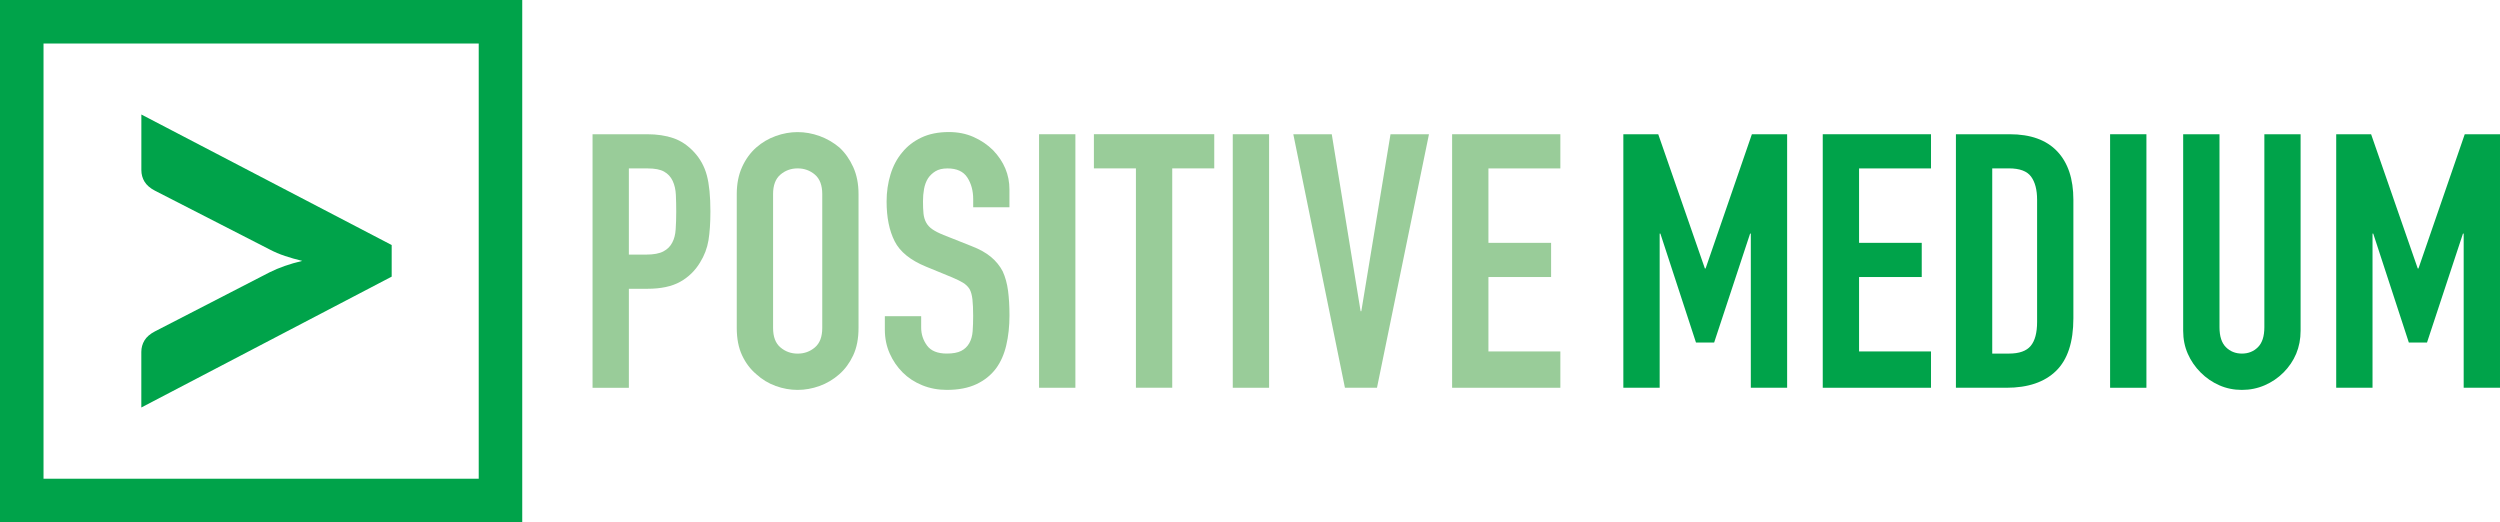
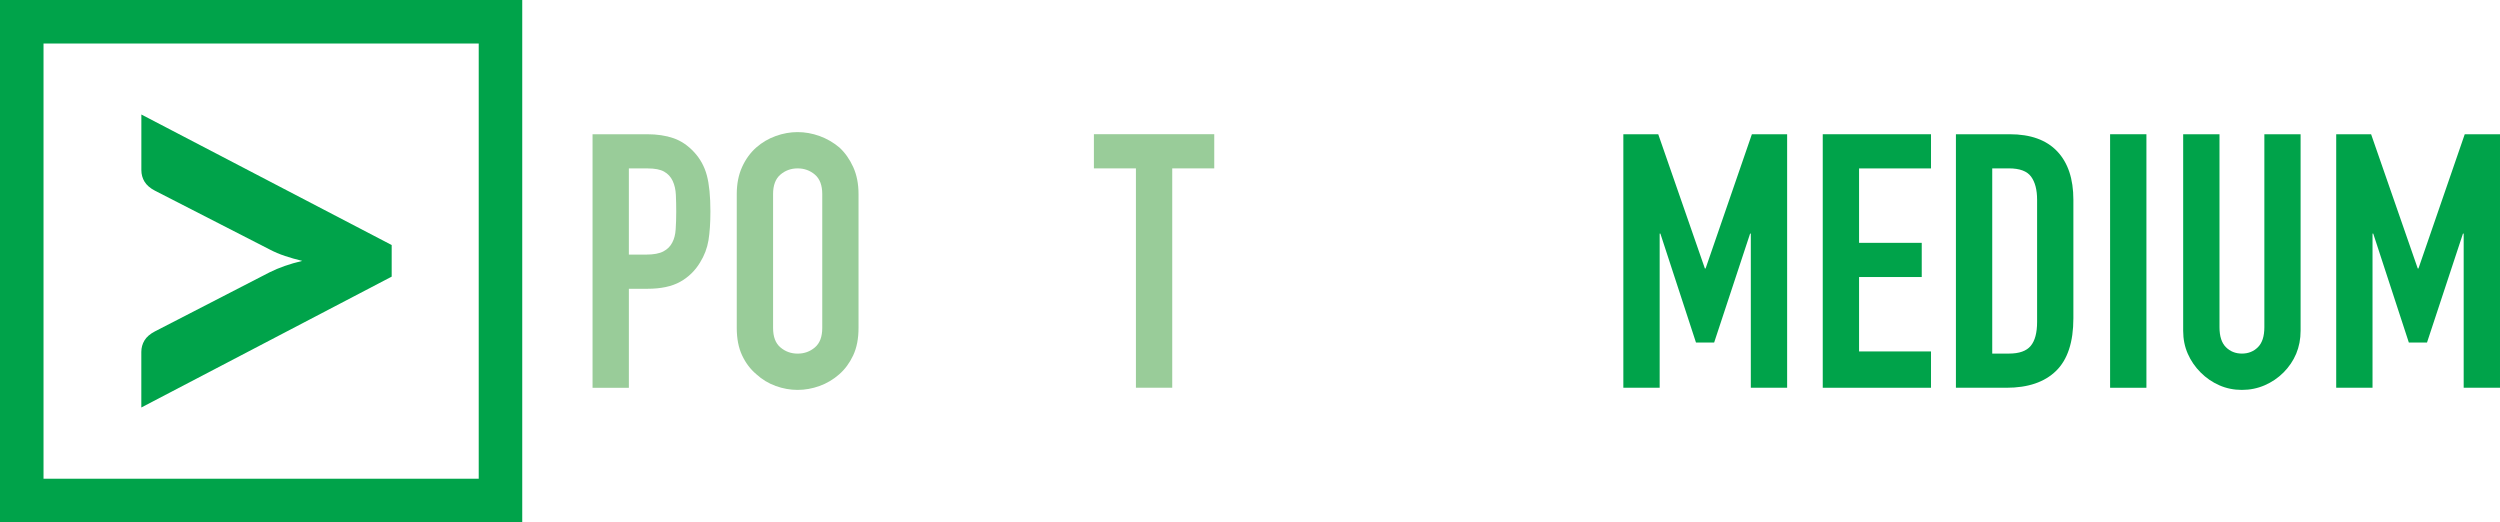
<svg xmlns="http://www.w3.org/2000/svg" id="Layer_2" viewBox="0 0 631.89 132">
  <defs>
    <style>.cls-1{fill:#00a34a;}.cls-2{fill:#9c9;}</style>
  </defs>
  <g id="Layer_1-2">
    <g>
      <g>
        <path class="cls-2" d="M149.77,98.01V33.93h13.77c2.52,0,4.74,.33,6.66,.99,1.92,.66,3.66,1.83,5.22,3.51,1.56,1.68,2.64,3.65,3.24,5.9,.6,2.25,.9,5.3,.9,9.13,0,2.88-.17,5.31-.49,7.29-.33,1.98-1.04,3.84-2.12,5.58-1.26,2.1-2.94,3.73-5.04,4.9-2.1,1.17-4.86,1.76-8.28,1.76h-4.68v25.02h-9.18Zm9.18-55.44v21.78h4.41c1.86,0,3.3-.27,4.32-.81,1.02-.54,1.77-1.29,2.25-2.25,.48-.9,.77-2.01,.85-3.33,.09-1.32,.14-2.79,.14-4.41,0-1.5-.03-2.92-.09-4.28-.06-1.35-.33-2.53-.81-3.55-.48-1.02-1.2-1.8-2.16-2.34-.96-.54-2.34-.81-4.14-.81h-4.77Z" />
        <path class="cls-2" d="M186.22,49.05c0-2.58,.45-4.86,1.35-6.84,.9-1.98,2.1-3.63,3.6-4.95,1.44-1.26,3.07-2.22,4.9-2.88,1.83-.66,3.68-.99,5.53-.99s3.71,.33,5.54,.99c1.83,.66,3.49,1.62,5,2.88,1.44,1.32,2.61,2.97,3.51,4.95,.9,1.98,1.35,4.26,1.35,6.84v33.84c0,2.7-.45,5.01-1.35,6.93-.9,1.92-2.07,3.51-3.51,4.77-1.5,1.32-3.17,2.31-5,2.97-1.83,.66-3.68,.99-5.54,.99s-3.71-.33-5.53-.99c-1.83-.66-3.46-1.65-4.9-2.97-1.5-1.26-2.7-2.85-3.6-4.77-.9-1.92-1.35-4.23-1.35-6.93V49.05Zm9.18,33.84c0,2.22,.61,3.86,1.85,4.91,1.23,1.05,2.68,1.58,4.36,1.58s3.13-.52,4.37-1.58c1.23-1.05,1.85-2.68,1.85-4.91V49.05c0-2.22-.62-3.85-1.85-4.91-1.23-1.05-2.69-1.58-4.37-1.58s-3.13,.53-4.36,1.58c-1.23,1.05-1.85,2.69-1.85,4.91v33.84Z" />
-         <path class="cls-2" d="M255.16,52.38h-9.18v-2.07c0-2.1-.5-3.92-1.48-5.44-.99-1.53-2.66-2.3-5-2.3-1.26,0-2.28,.24-3.06,.72-.78,.48-1.41,1.08-1.89,1.8-.48,.78-.81,1.67-.99,2.66-.18,.99-.27,2.02-.27,3.1,0,1.26,.04,2.31,.13,3.15,.09,.84,.31,1.59,.67,2.25,.36,.66,.88,1.23,1.58,1.71,.69,.48,1.63,.96,2.83,1.44l7.02,2.79c2.04,.78,3.69,1.7,4.95,2.75,1.26,1.05,2.25,2.27,2.97,3.65,.66,1.44,1.11,3.08,1.35,4.9,.24,1.83,.36,3.92,.36,6.26,0,2.7-.27,5.21-.81,7.51-.54,2.31-1.41,4.27-2.61,5.89-1.26,1.68-2.91,3-4.95,3.96-2.04,.96-4.53,1.44-7.47,1.44-2.22,0-4.29-.39-6.21-1.17-1.92-.78-3.57-1.86-4.95-3.24-1.38-1.38-2.47-2.98-3.28-4.81-.81-1.83-1.22-3.83-1.22-5.99v-3.42h9.18v2.88c0,1.68,.5,3.2,1.48,4.54,.99,1.35,2.66,2.03,5,2.03,1.56,0,2.77-.23,3.65-.68,.87-.45,1.54-1.09,2.02-1.93,.48-.84,.77-1.84,.86-3.01s.13-2.48,.13-3.92c0-1.68-.06-3.06-.18-4.14-.12-1.08-.36-1.95-.72-2.61-.42-.66-.98-1.2-1.67-1.62-.69-.42-1.61-.87-2.75-1.35l-6.57-2.7c-3.96-1.62-6.62-3.77-7.96-6.44-1.35-2.67-2.03-6.01-2.03-10.04,0-2.4,.33-4.68,.99-6.84,.66-2.16,1.65-4.02,2.97-5.58,1.26-1.56,2.87-2.8,4.82-3.73,1.95-.93,4.27-1.4,6.97-1.4,2.28,0,4.37,.42,6.25,1.26,1.89,.84,3.52,1.95,4.91,3.33,2.76,2.88,4.14,6.18,4.14,9.9v4.5Z" />
-         <path class="cls-2" d="M262.63,98.01V33.93h9.18V98.01h-9.18Z" />
        <path class="cls-2" d="M287.11,98.01V42.56h-10.62v-8.64h30.42v8.64h-10.62v55.44h-9.18Z" />
-         <path class="cls-2" d="M311.59,98.01V33.93h9.18V98.01h-9.18Z" />
-         <path class="cls-2" d="M361.18,33.93l-13.14,64.08h-8.1l-13.05-64.08h9.72l7.29,44.73h.18l7.38-44.73h9.72Z" />
-         <path class="cls-2" d="M367.03,98.01V33.93h27.36v8.64h-18.18v18.81h15.84v8.64h-15.84v18.81h18.18v9.18h-27.36Z" />
      </g>
      <g>
        <path class="cls-1" d="M410.31,98.01V33.93h8.82l11.79,33.93h.18l11.7-33.93h8.91V98.01h-9.18V59.04h-.18l-9.09,27.54h-4.59l-9-27.54h-.18v38.97h-9.18Z" />
        <path class="cls-1" d="M460.71,98.01V33.93h27.36v8.64h-18.18v18.81h15.84v8.64h-15.84v18.81h18.18v9.18h-27.36Z" />
        <path class="cls-1" d="M494.37,98.01V33.93h13.59c5.28,0,9.28,1.44,12.01,4.32,2.73,2.88,4.09,6.96,4.09,12.24v29.97c0,6-1.46,10.43-4.36,13.27-2.91,2.85-7.1,4.28-12.56,4.28h-12.78Zm9.18-55.44v46.8h4.23c2.58,0,4.41-.64,5.49-1.94,1.08-1.29,1.62-3.31,1.62-6.08v-30.87c0-2.52-.51-4.47-1.53-5.85-1.02-1.38-2.88-2.07-5.58-2.07h-4.23Z" />
        <path class="cls-1" d="M533.34,98.01V33.93h9.18V98.01h-9.18Z" />
        <path class="cls-1" d="M581.49,33.93v49.68c0,2.1-.38,4.04-1.12,5.81-.75,1.77-1.82,3.34-3.19,4.72-1.38,1.38-2.97,2.46-4.77,3.24-1.8,.78-3.72,1.17-5.76,1.17s-3.95-.39-5.71-1.17c-1.77-.78-3.35-1.86-4.72-3.24-1.38-1.38-2.46-2.95-3.24-4.72-.78-1.77-1.17-3.7-1.17-5.81V33.93h9.18v48.78c0,2.28,.54,3.96,1.62,5.04s2.43,1.62,4.05,1.62,2.97-.54,4.05-1.62,1.62-2.76,1.62-5.04V33.93h9.18Z" />
        <path class="cls-1" d="M590.49,98.01V33.93h8.82l11.79,33.93h.18l11.7-33.93h8.91V98.01h-9.18V59.04h-.18l-9.09,27.54h-4.59l-9-27.54h-.18v38.97h-9.18Z" />
      </g>
-       <path class="cls-1" d="M0,0V132H132V0H0ZM121,121H11V11H121V121Z" />
+       <path class="cls-1" d="M0,0V132H132V0H0M121,121H11V11H121V121Z" />
      <path class="cls-1" d="M35.72,103.02v-14.06c0-1.06,.27-2.04,.8-2.92,.53-.88,1.41-1.64,2.64-2.28l29-14.94c2.34-1.17,5.08-2.13,8.23-2.88-1.55-.37-3-.79-4.35-1.24-1.36-.45-2.65-1-3.87-1.64l-29-14.86c-1.23-.64-2.1-1.4-2.64-2.28-.53-.88-.8-1.85-.8-2.92v-14.06l63.27,32.99v7.99l-63.27,33.07Z" />
    </g>
  </g>
</svg>